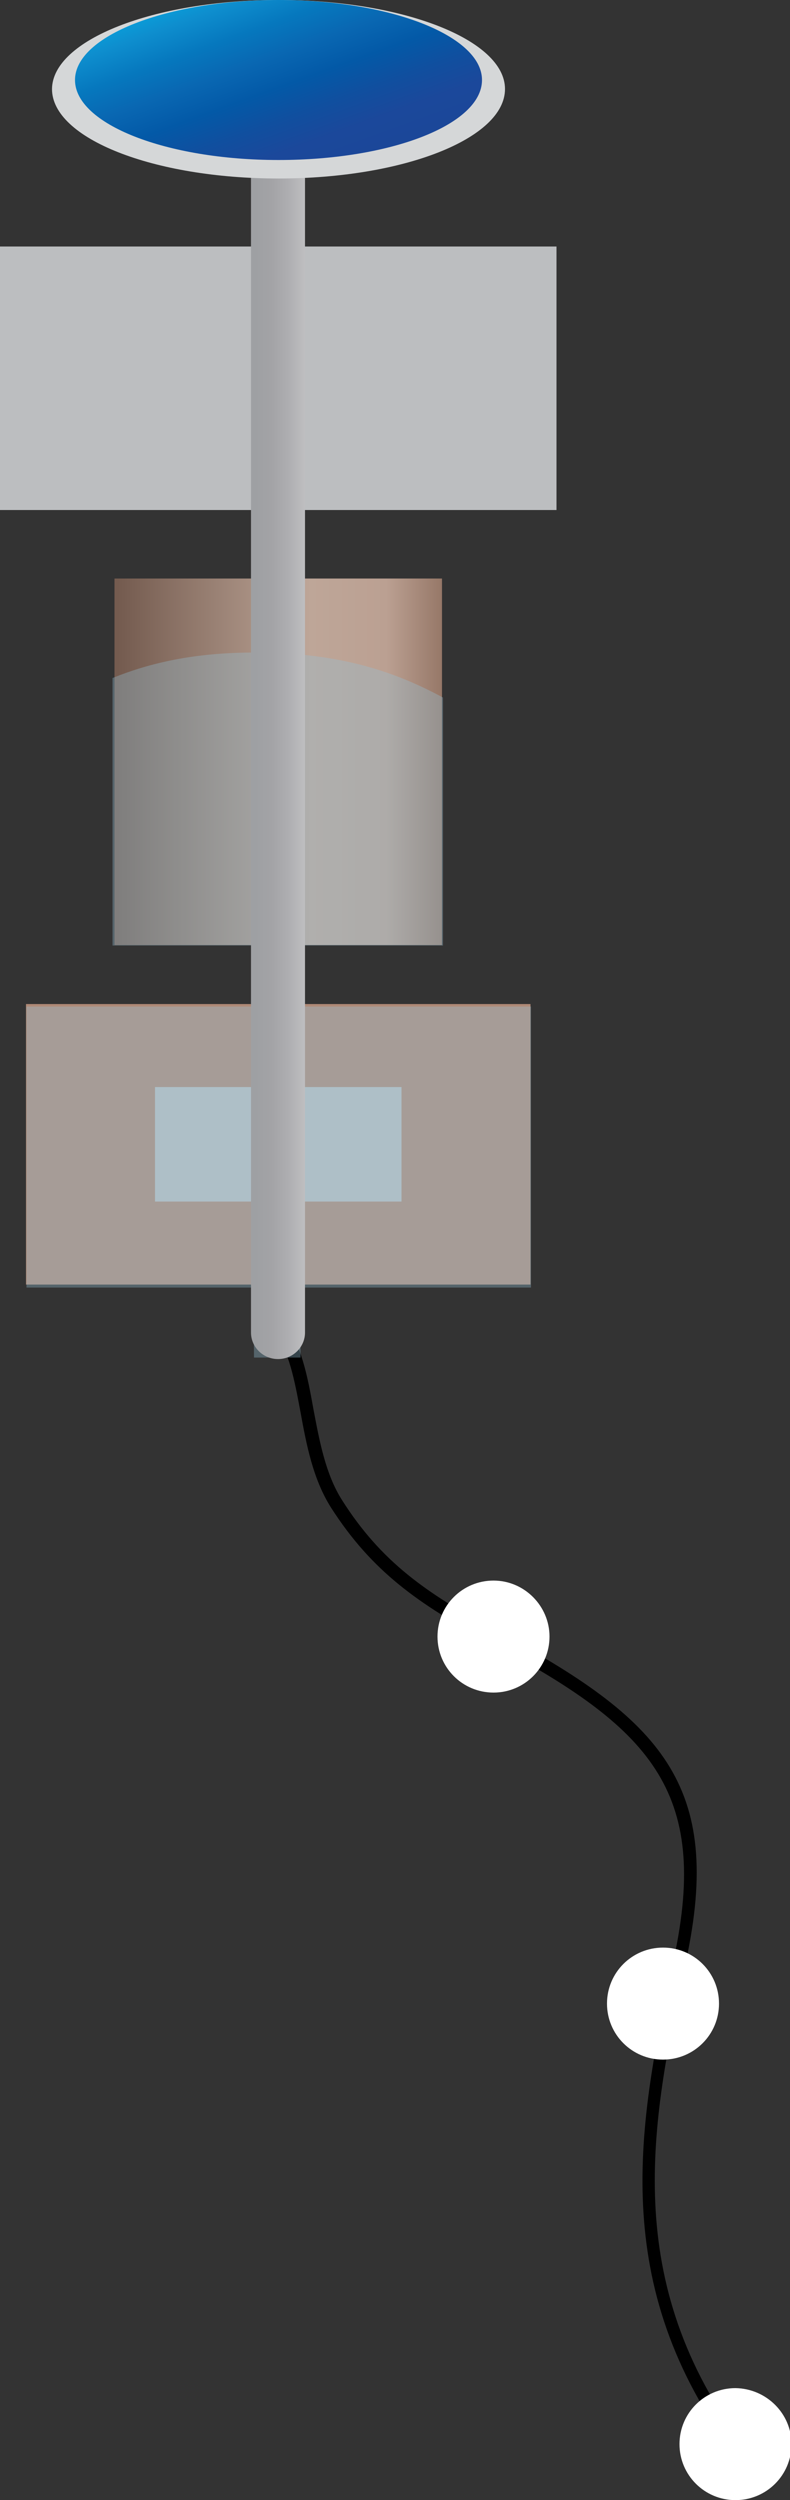
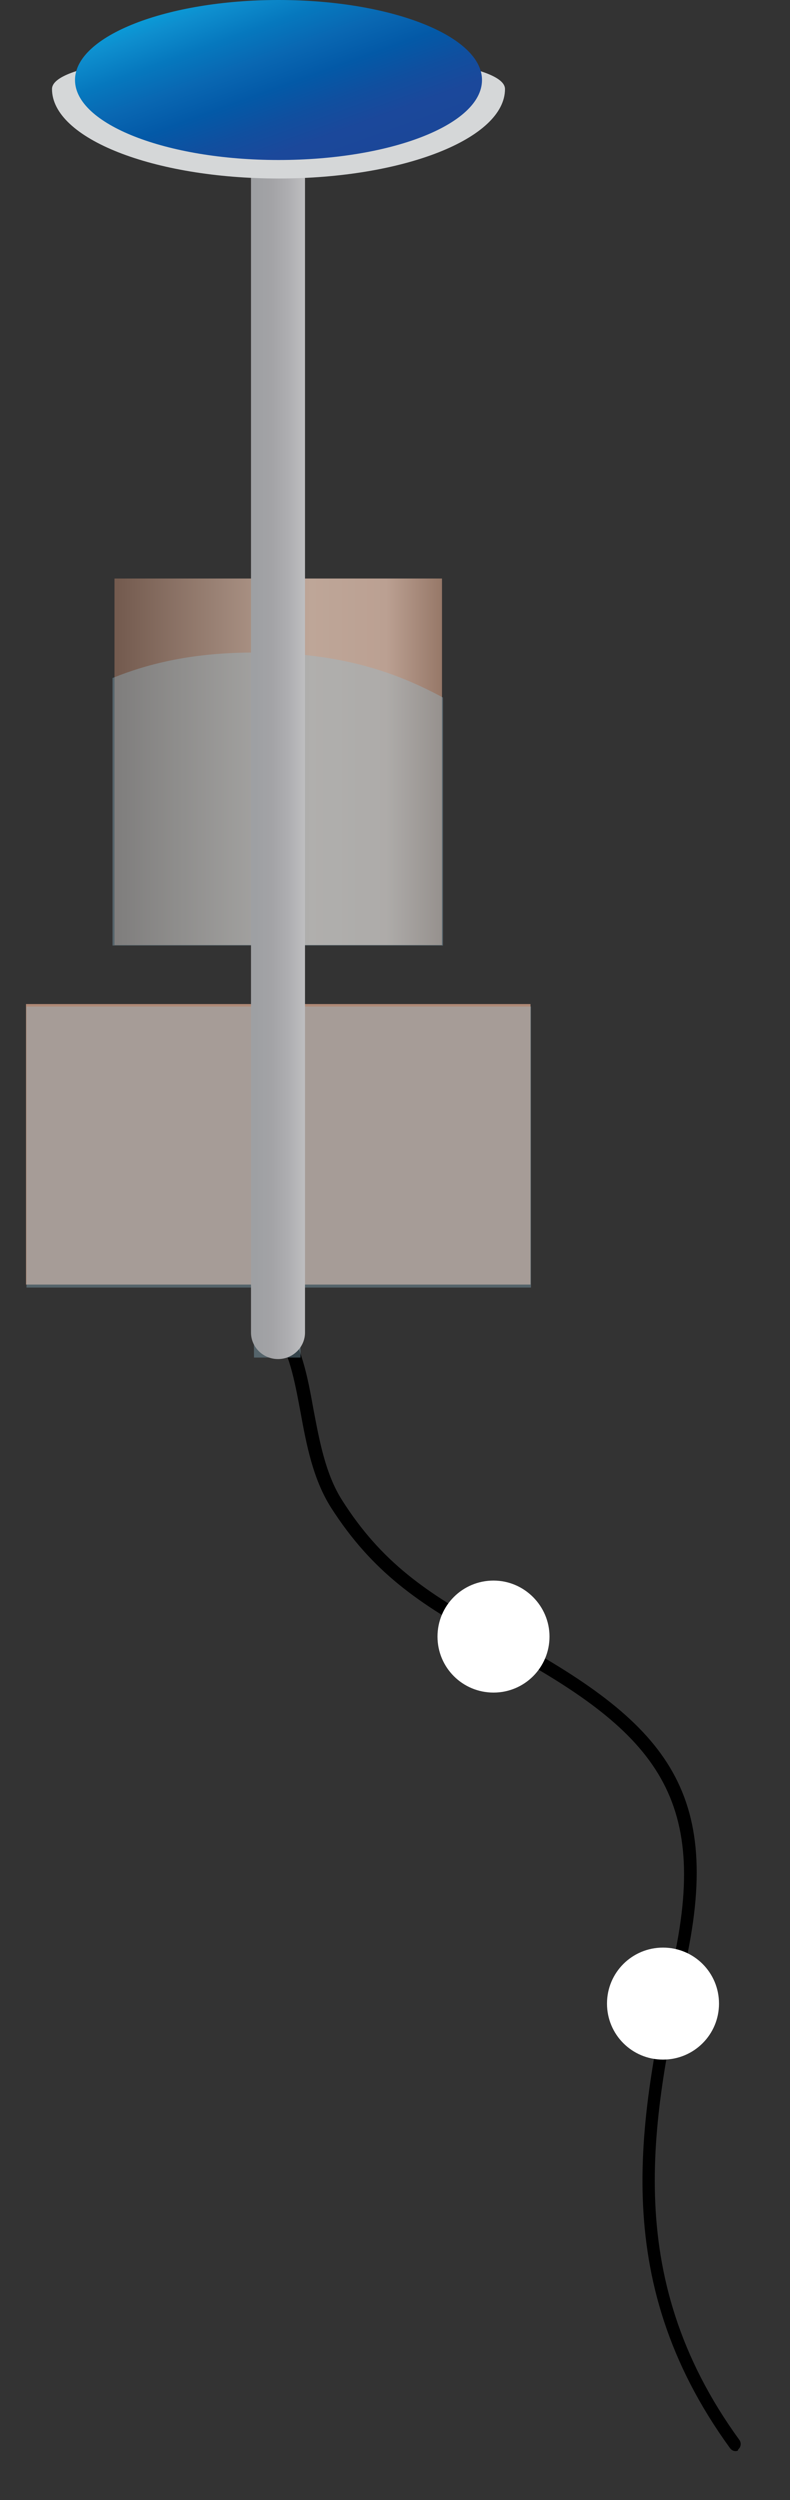
<svg xmlns="http://www.w3.org/2000/svg" xmlns:ns1="https://ian.umces.edu/media-library/" x="0px" y="0px" width="158" height="500" viewBox="0 0 158 500" xml:space="preserve">
  <rect x="0" y="0" width="158" height="500" fill="#333333" stroke="none" />
  <title>Buoy 2</title>
  <desc>
    <ns1:title>Buoy 2</ns1:title>
    <ns1:descr>Illustration of buoy</ns1:descr>
    <ns1:scene>
      <ns1:contains>science, scientific, research, experimental, test, equipment, buoy, floating, device, water</ns1:contains>
      <ns1:when>2005-09-01</ns1:when>
    </ns1:scene>
  </desc>
  <g id="ian_symbols_1fae7d9848e7a4b43db745c455f75521">
    <g id="ian_symbols_1fae7d9848e7a4b43db745c455f75521_2">
      <path d="M147.1,490.2c-0.4,0-0.8-0.2-1.1-0.6c-24.9-34.3-17.9-66.7-11.2-98c7.2-33.6-4.9-46.1-36.8-63.1    c-14.3-7.7-23.6-14.2-31.8-27c-3.6-5.7-4.9-12.5-6.1-19.1c-1.2-6.4-2.3-12.4-5.4-16.3c-0.5-0.6-0.4-1.4,0.2-1.9    c0.6-0.5,1.4-0.4,1.9,0.2c3.5,4.5,4.7,10.8,5.9,17.5c1.2,6.3,2.4,12.9,5.7,18.1c7.8,12.3,16.8,18.6,30.7,26.1    c33.1,17.7,45.7,30.8,38.1,66.1c-6.6,30.7-13.5,62.5,10.7,95.8c0.4,0.6,0.3,1.4-0.3,1.9C147.7,490.1,147.4,490.2,147.1,490.2z" />
      <path fill="#FFFFFF" d="M109.9,327.3c0,6.2-5,11.2-11.2,11.2s-11.2-5-11.2-11.2s5-11.2,11.2-11.2    C104.9,316.1,109.9,321.2,109.9,327.3z" />
      <path fill="#FFFFFF" d="M143.8,400.7c0,6.2-5,11.2-11.2,11.2s-11.2-5-11.2-11.2s5-11.2,11.2-11.2S143.8,394.5,143.8,400.7z" />
-       <path fill="#FFFFFF" d="M158.3,488.8c0,6.2-5,11.2-11.2,11.2s-11.2-5-11.2-11.2s5-11.2,11.2-11.2    C153.3,477.7,158.3,482.7,158.3,488.8z" />
      <rect x="5.2" y="200.8" fill="#AF8976" width="100.9" height="56.1" />
-       <rect x="31" y="217.4" fill="#BCBEC0" width="49.3" height="22.9" />
-       <rect y="49.3" fill="#BCBEC0" width="111.3" height="52.7" />
      <linearGradient id="ian_symbols_7b8f9a11ee61878451f36520bc885cc0" gradientUnits="userSpaceOnUse" x1="1731.121" y1="-1953.595" x2="2059.277" y2="-1953.595" gradientTransform="matrix(0.2 0 0 0.2 -322.632 542.288)">
        <stop offset="0" style="stop-color:#745B4F" />
        <stop offset="0.585" style="stop-color:#BEA698" />
        <stop offset="0.818" style="stop-color:#BBA092" />
        <stop offset="1" style="stop-color:#947565" />
      </linearGradient>
      <rect x="22.9" y="115.7" fill="url(#ian_symbols_7b8f9a11ee61878451f36520bc885cc0)" width="65.5" height="73.3" />
      <path opacity="0.35" fill="#96BFD5" enable-background="new    " d="M50.8,271.5h9.3v-14h46.1v-56.2H60.1v-12.2h28.5v-49.6    c-9.3-5-20.3-9-37.7-9c-12.1,0-21,2.1-28.4,5.1v53.5h28.3v12.2H5.3v56.2h45.4L50.8,271.5L50.8,271.5z" />
      <linearGradient id="ian_symbols_249fd02857a9be34559dcbe0eb22bf23" gradientUnits="userSpaceOnUse" x1="1868.209" y1="-1974.387" x2="1922.147" y2="-1974.387" gradientTransform="matrix(0.2 0 0 0.2 -322.632 542.288)">
        <stop offset="0" style="stop-color:#9EA0A3" />
        <stop offset="0.305" style="stop-color:#A3A3A6" />
        <stop offset="0.62" style="stop-color:#AEAEB1" />
        <stop offset="0.938" style="stop-color:#BFBFC1" />
        <stop offset="1" style="stop-color:#C3C4C5" />
      </linearGradient>
      <path fill="url(#ian_symbols_249fd02857a9be34559dcbe0eb22bf23)" d="M61,266.5c0,2.9-2.4,5.3-5.4,5.3l0,0c-3,0-5.4-2.4-5.4-5.3V29.9c0-2.9,2.4-5.3,5.4-5.3l0,0    c3,0,5.4,2.4,5.4,5.3V266.5z" />
-       <path fill="#D5D7D8" d="M101,17.8c0,9.9-20.3,17.9-45.3,17.9s-45.3-8-45.3-17.9C10.5,8,30.7,0,55.7,0S101,8,101,17.8z" />
+       <path fill="#D5D7D8" d="M101,17.8c0,9.9-20.3,17.9-45.3,17.9s-45.3-8-45.3-17.9S101,8,101,17.8z" />
      <linearGradient id="ian_symbols_2cc45fa60c5375b431dfb2483cbed17b" gradientUnits="userSpaceOnUse" x1="1930.686" y1="-2539.901" x2="1860.387" y2="-2733.046" gradientTransform="matrix(0.2 0 0 0.2 -322.632 542.288)">
        <stop offset="0" style="stop-color:#1B4799" />
        <stop offset="0.145" style="stop-color:#1B489B" />
        <stop offset="0.295" style="stop-color:#104F9F" />
        <stop offset="0.447" style="stop-color:#0359A7" />
        <stop offset="0.601" style="stop-color:#0967B2" />
        <stop offset="0.756" style="stop-color:#0678BE" />
        <stop offset="0.91" style="stop-color:#0E8ECE" />
        <stop offset="1" style="stop-color:#0A9DD9" />
      </linearGradient>
      <path fill="url(#ian_symbols_2cc45fa60c5375b431dfb2483cbed17b)" d="M96.4,16c0,8.9-18.2,16-40.7,16S15,24.8,15,16S33.3,0,55.7,0C78.2,0,96.4,7.2,96.4,16z" />
    </g>
  </g>
</svg>